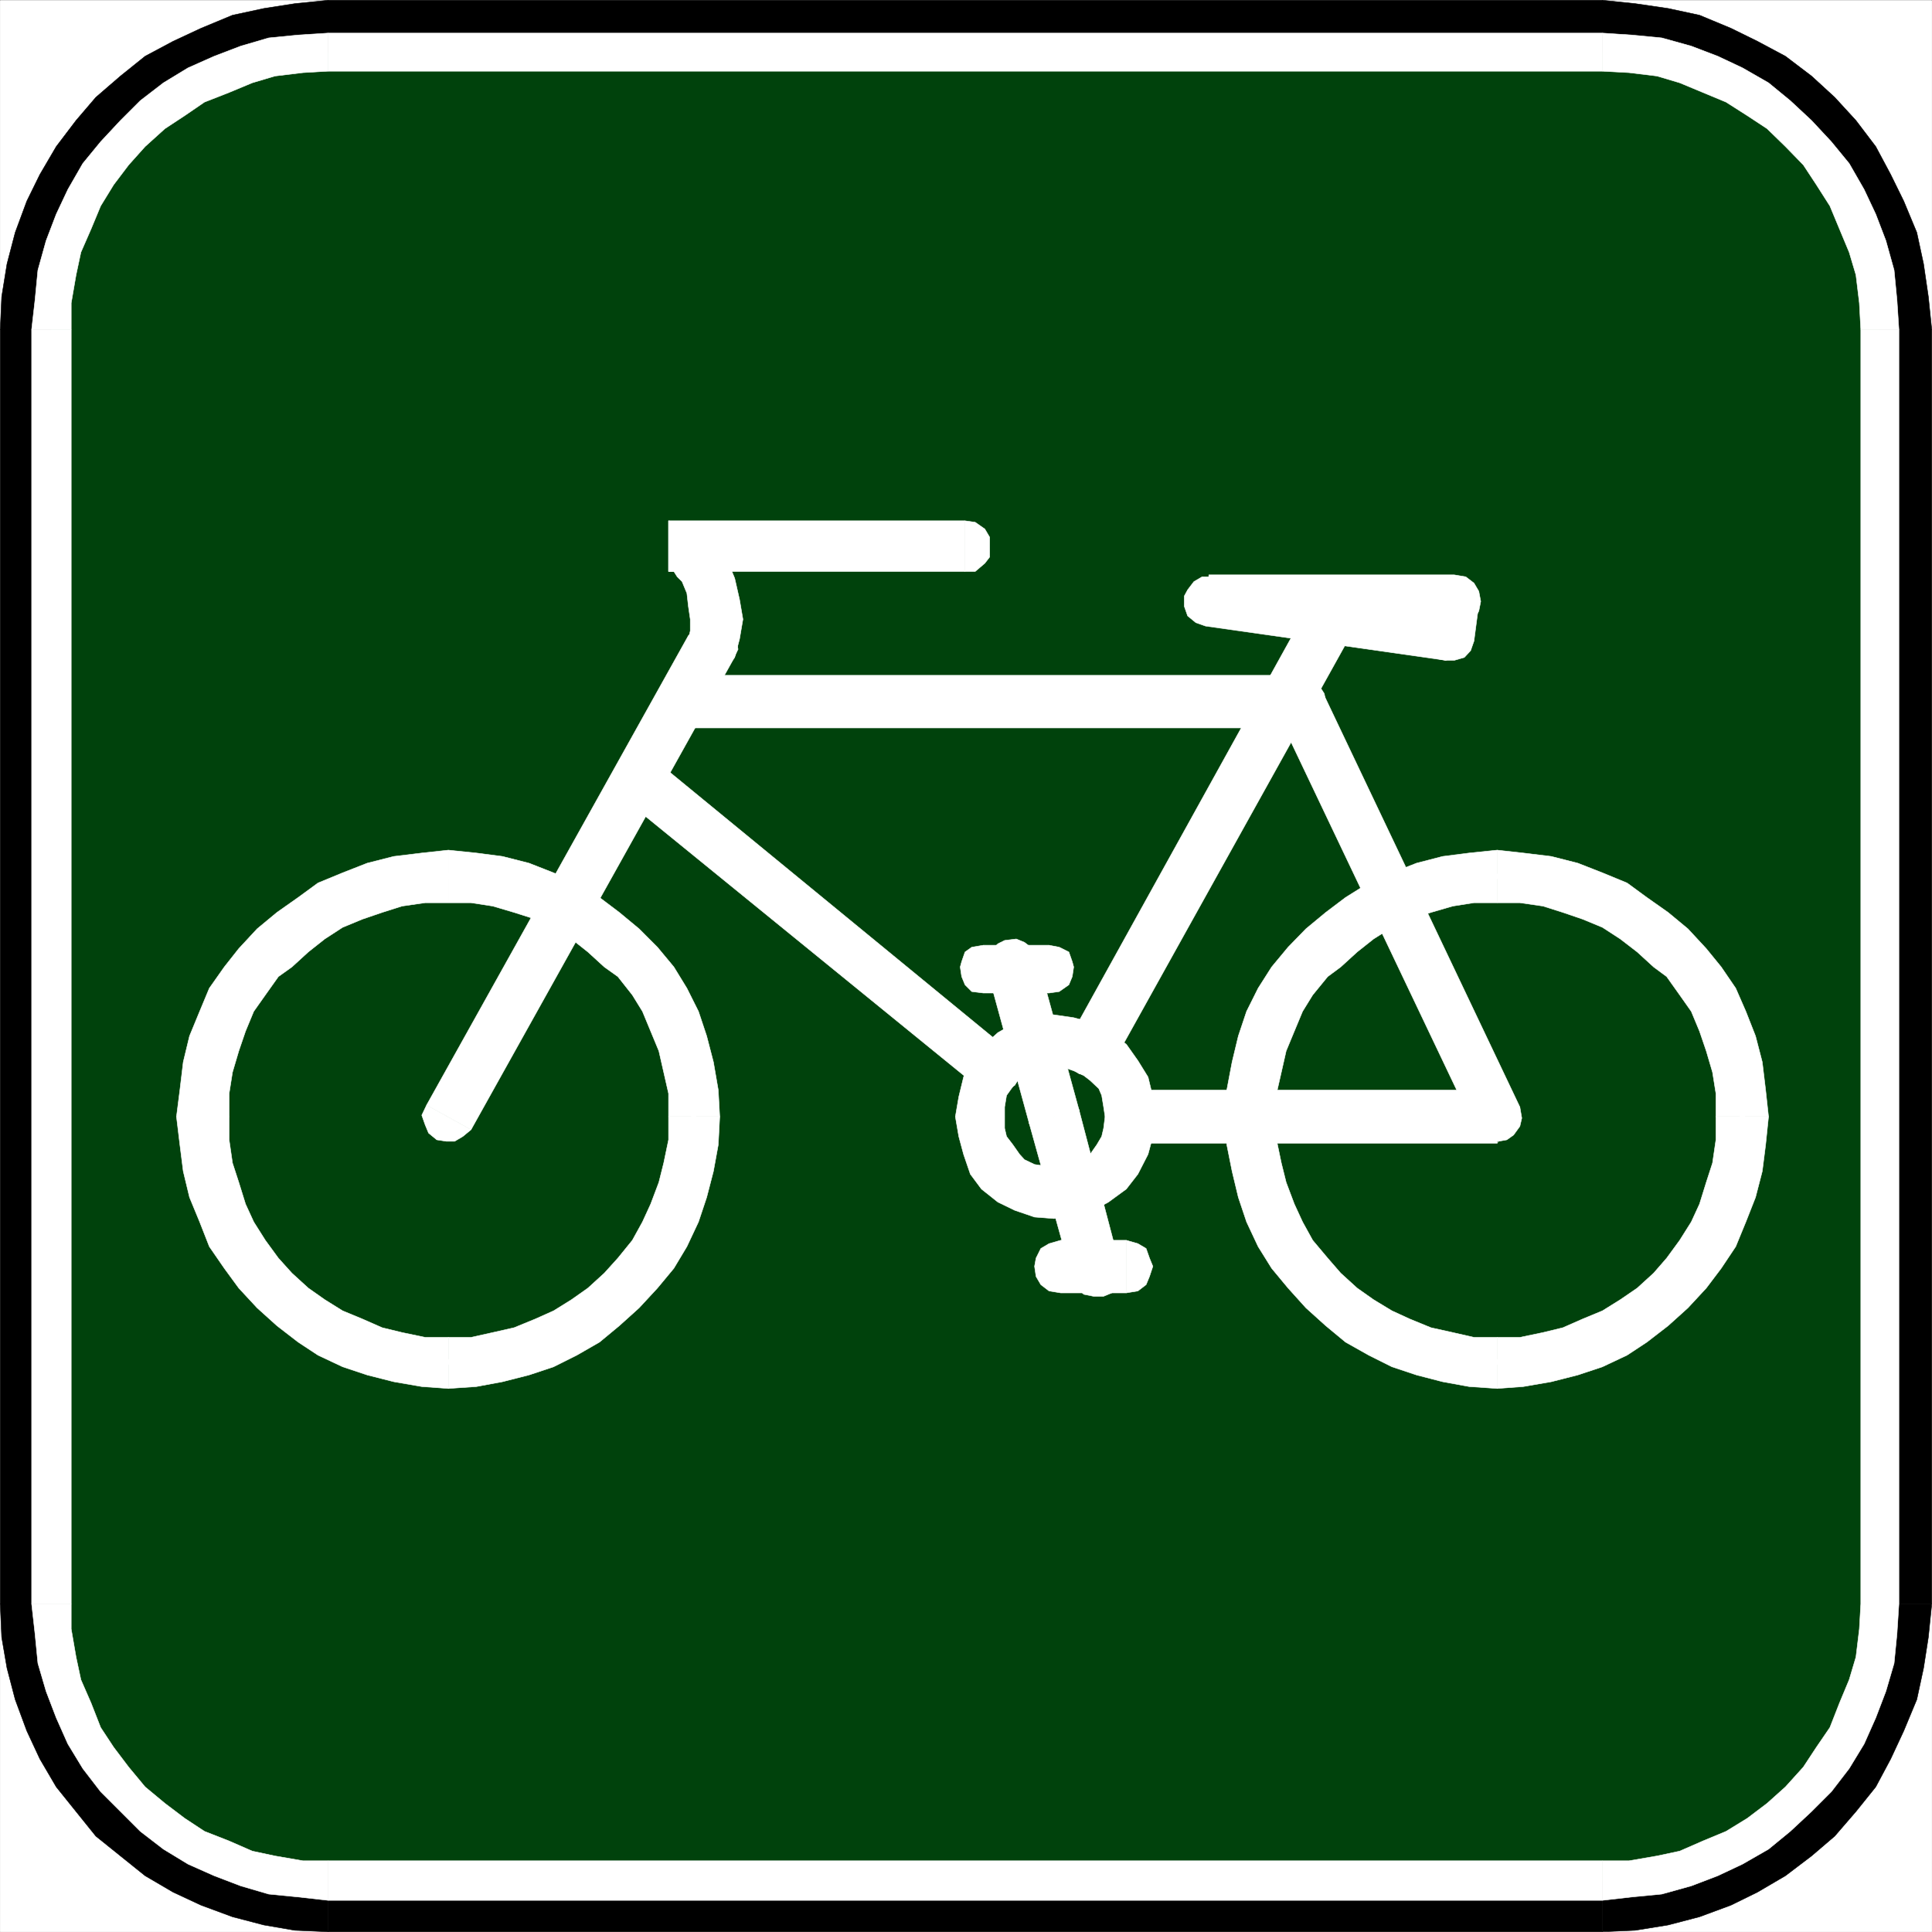
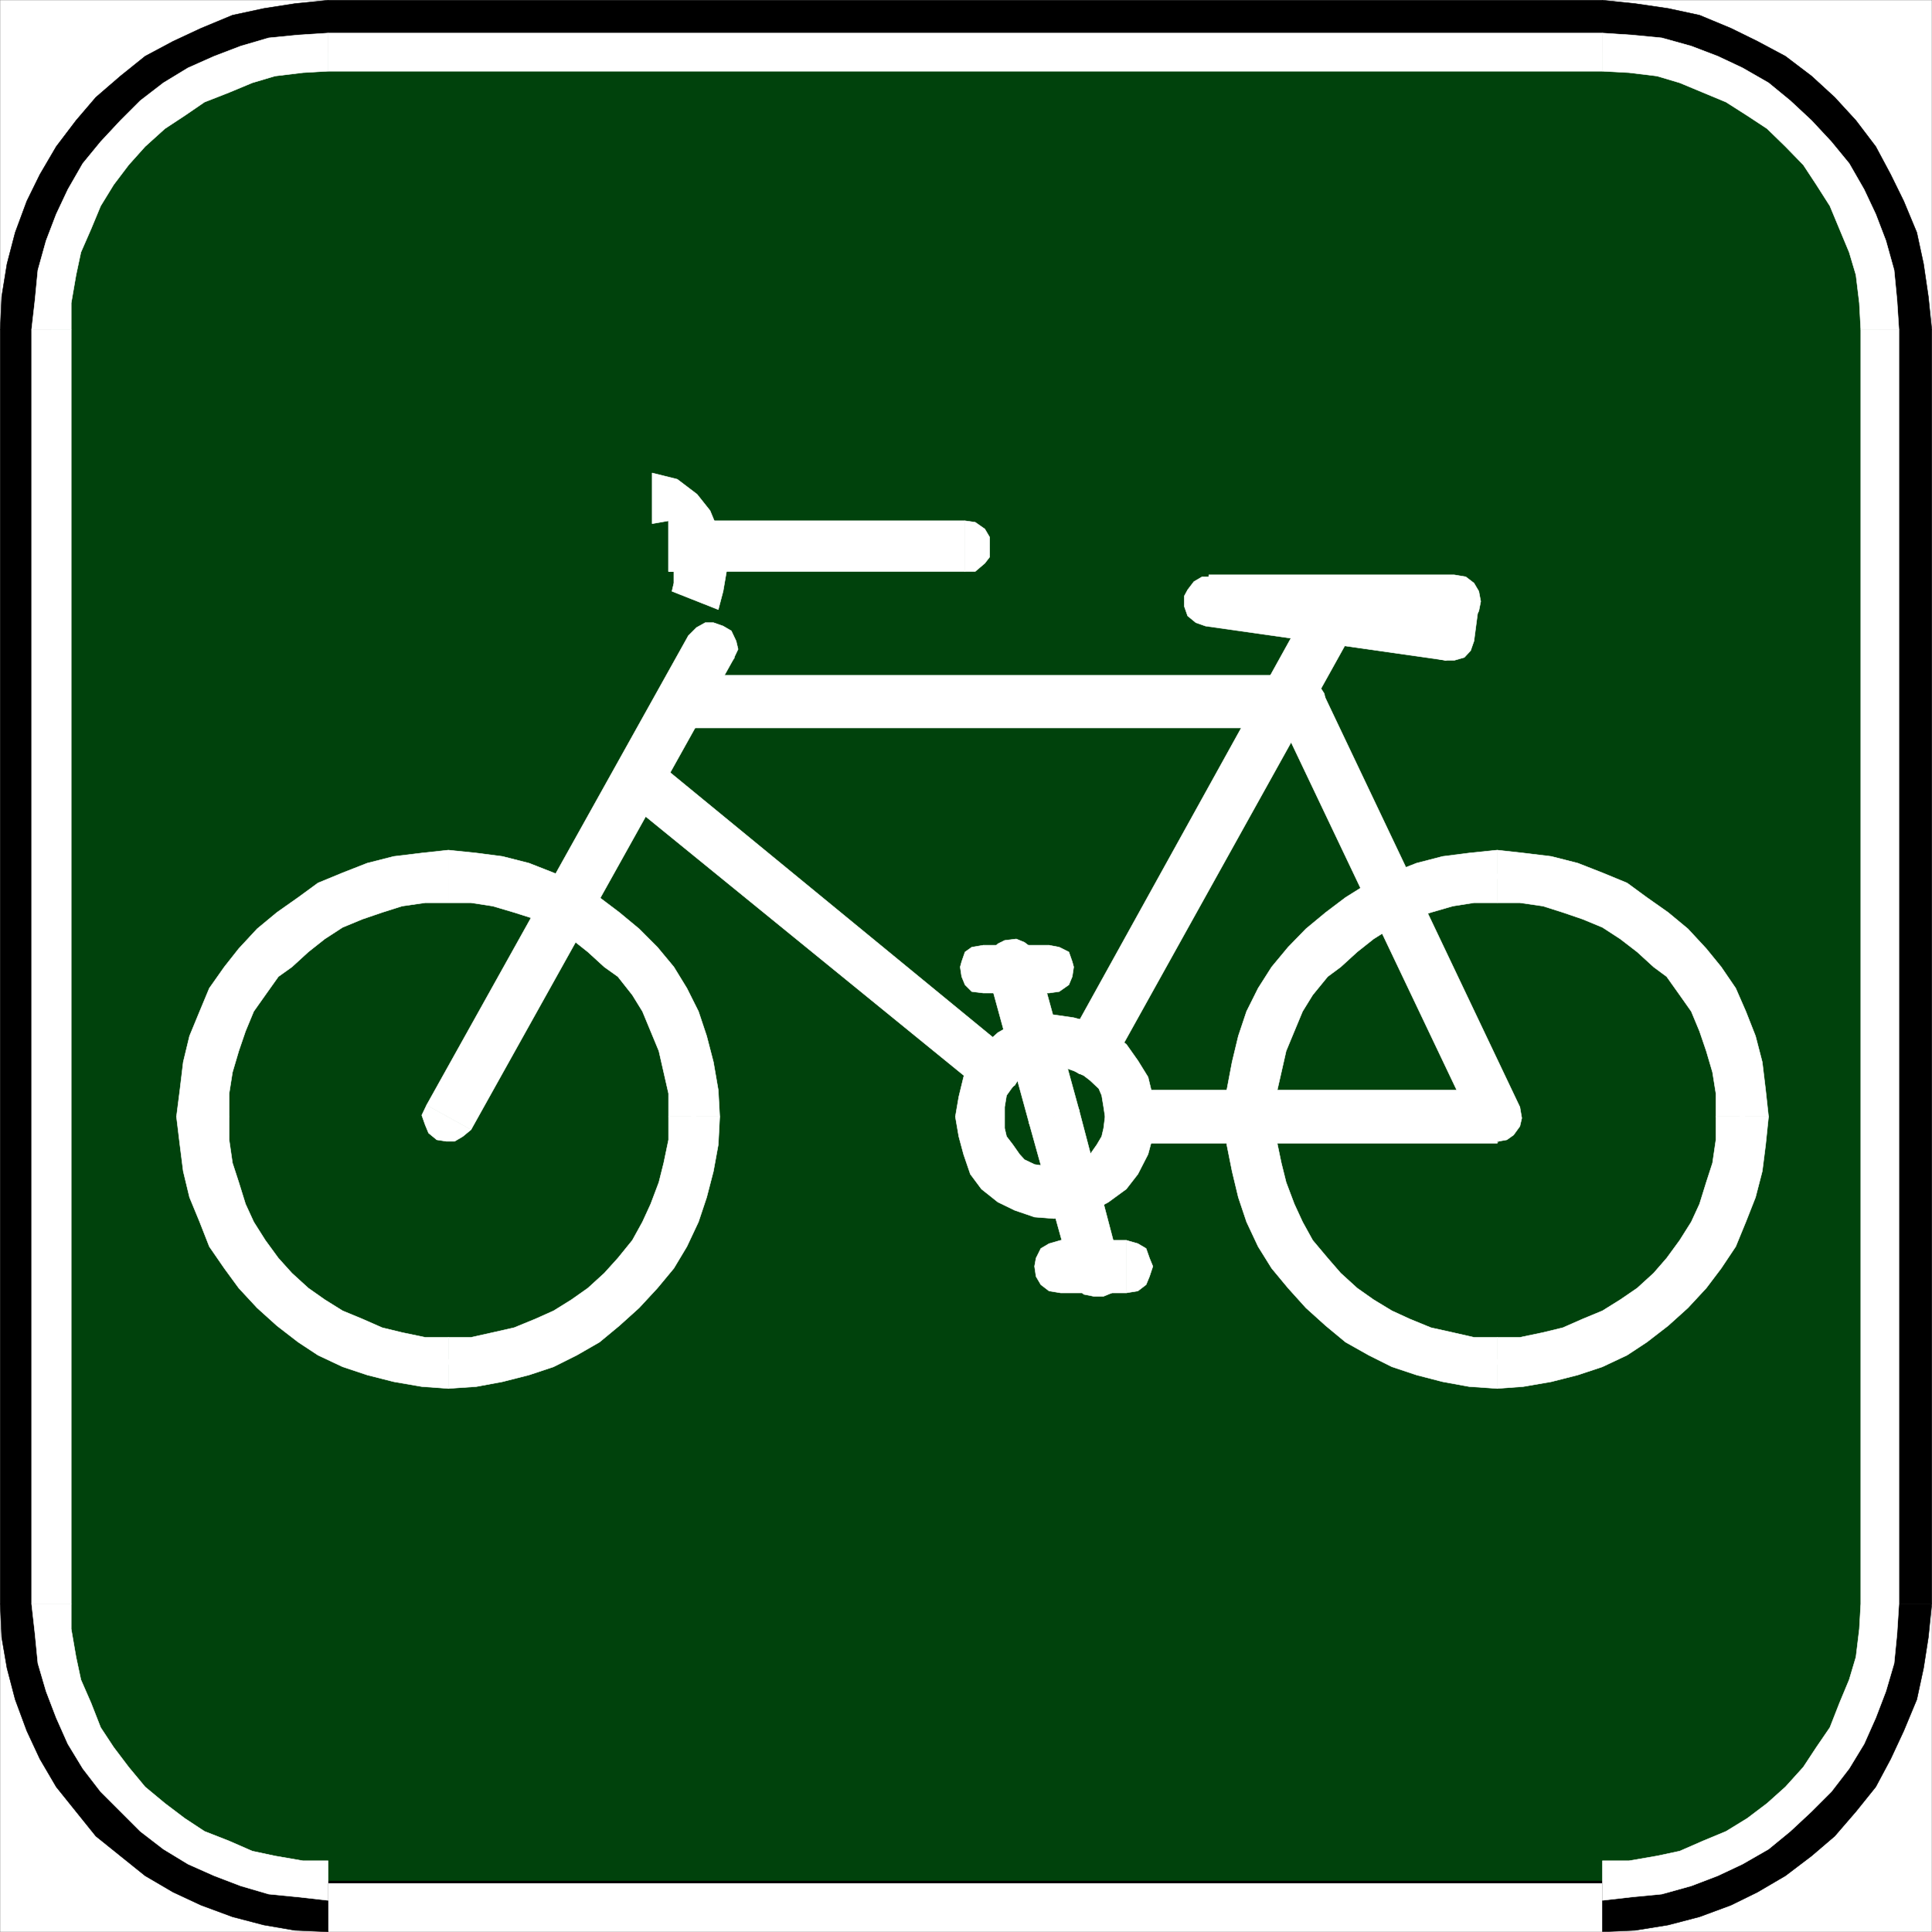
<svg xmlns="http://www.w3.org/2000/svg" width="2993.874" height="2993.874">
  <rect width="100%" height="100%" fill="#808080" stroke="none" />
  <defs>
    <clipPath id="a">
      <path d="M0 0h2993.144v2992.184H0Zm0 0" />
    </clipPath>
    <clipPath id="b">
      <path d="M2482 2484h511.144v508.184H2482Zm0 0" />
    </clipPath>
    <clipPath id="c">
      <path d="M2482 2483h511.144v509.184H2482Zm0 0" />
    </clipPath>
  </defs>
  <path fill="#fff" d="M.365 2993.51h2993.144V.364H.365Zm0 0" />
  <g clip-path="url(#a)" transform="translate(.365 1.326)">
-     <path fill="#fff" fill-rule="evenodd" stroke="#fff" stroke-linecap="square" stroke-linejoin="bevel" stroke-miterlimit="10" stroke-width=".729" d="M0 2992.184h2993.145V-.961H0Zm0 0" />
-   </g>
+     </g>
  <path fill="none" stroke="#000" stroke-linecap="square" stroke-linejoin="bevel" stroke-miterlimit="10" stroke-width="8.232" d="m2483.189 2914.216 45.64-2.293 41.16-5.21 40.376-10.473 41.16-14.953 38.191-17.973 33.657-23.188 35.167-22.453 28.446-28.445 27.664-30.688 25.476-32.93 20.946-35.894 17.972-38.191 17.196-41.156 8.23-40.38 7.45-41.16V465.044l-7.45-41.156-8.23-40.379-17.196-41.16-17.972-38.187-20.946-33.657-25.476-35.168-27.664-28.449-28.445-27.664-35.169-25.476-33.656-20.946-38.191-17.972-41.16-17.192-40.375-8.234-41.16-7.45H465.044l-41.16 7.45-40.375 8.234-41.16 17.192-38.187 17.972-35.899 20.946-32.926 25.476-30.687 27.664-28.45 28.45-22.452 35.167-23.184 33.657-17.977 38.187-14.953 41.16-10.472 40.38-5.207 41.155-2.293 45.641v1974.746l2.293 43.398 5.207 41.16 10.472 40.38 14.953 41.156 17.977 38.191 23.184 35.895 22.453 32.93 28.449 30.687 30.687 28.445 32.926 22.453 35.899 23.188 38.187 17.973 41.16 14.953 40.375 10.472 41.16 5.211 43.399 2.293zm0 0" />
  <g clip-path="url(#b)" transform="translate(.365 1.326)">
    <path fill-rule="evenodd" d="m2835.281 2484.106-3.02 35.898-5.21 35.95-7.504 30.683-12.711 35.898-15.004 29.906-17.926 28.446-17.972 25.476-25.426 23.188-25.477 25.422-23.183 20.214-30.688 17.977-30.687 12.711-32.875 15.684-30.688 7.5-35.95 2.242-38.136 3.02v157.863l50.852-2.239 50.902-8.23 48.66-12.715 48.61-17.973 41.16-20.215 43.398-25.425 40.43-30.688 35.894-30.687 32.93-38.137 30.688-38.188 23.183-43.402 20.215-43.398 20.215-48.61 10.473-48.66 7.449-47.879 5.262-51.633zm0 0" />
  </g>
  <g clip-path="url(#c)" transform="translate(.365 1.326)">
    <path fill="none" stroke="#000" stroke-linecap="square" stroke-linejoin="bevel" stroke-miterlimit="10" stroke-width=".729" d="m2835.281 2484.105-3.02 35.899-5.21 35.95-7.504 30.683-12.711 35.898-15.004 29.906-17.926 28.446-17.972 25.476-25.426 23.188-25.477 25.422-23.183 20.214-30.688 17.977-30.687 12.711-32.875 15.684-30.688 7.5-35.95 2.242-38.136 3.02v157.863l50.852-2.239 50.902-8.23 48.66-12.715 48.61-17.973 41.16-20.214 43.398-25.426 40.43-30.688 35.894-30.687 32.93-38.137 30.688-38.187 23.183-43.403 20.215-43.398 20.215-48.61 10.473-48.66 7.449-47.879 5.262-51.633zm0 0" />
  </g>
  <path fill-rule="evenodd" stroke="#000" stroke-linecap="square" stroke-linejoin="bevel" stroke-miterlimit="10" stroke-width=".729" d="M2835.646 510.685v1974.746h157.863V510.685Zm-352.457-352.457 38.137 3.023 35.949 5.211 30.687 7.5 32.875 12.711 30.688 15.008 30.687 17.922 23.184 17.973L2730.873 263l25.425 25.477 17.973 23.184 17.926 30.687 15.004 30.688 12.71 32.875 7.504 30.687 5.211 35.95 3.02 38.136h157.863l-5.261-50.848-7.45-50.902-10.472-48.664-20.215-48.61-20.215-41.156-23.184-43.402-30.687-40.43-32.93-35.894-35.894-32.926-40.43-30.688-43.398-23.187-41.16-20.215-48.61-20.215-48.66-10.468-50.903-7.454-50.85-5.26Zm-1974.746 0h1974.746V.365H508.443ZM158.228 510.685l3.023-38.137 2.239-35.949 7.504-30.687 15.68-32.875 12.714-30.688 17.973-30.687 20.215-23.184L263 263.001l23.184-25.425 25.477-17.973 28.445-17.922 29.906-15.008 35.899-12.71 30.687-7.5 35.95-5.212 35.894-3.023V.365l-51.63 5.261-47.882 7.454-48.66 10.468-48.61 20.215-43.398 20.215-43.398 23.187-38.192 30.688-38.136 32.926-30.688 35.894-30.687 40.43-25.422 43.402-20.215 41.157-17.977 48.609-12.71 48.664-8.231 50.902-2.242 50.848zm0 1974.746V510.685H.365v1974.746Zm350.215 350.215-35.895-3.02-35.949-2.242-30.687-7.5-35.899-15.683-29.906-12.711-28.445-17.977-25.477-20.215-23.184-25.422-25.425-23.187-20.215-25.477-17.973-28.445-12.715-29.906-15.68-35.899-7.503-30.683-2.239-35.95-3.023-35.898H.365l2.242 51.633 8.23 47.879 12.711 48.66 17.977 48.61 20.215 43.398 25.422 43.402 30.687 38.188 30.688 38.136 38.136 30.688 38.192 30.687 43.398 25.426 43.399 20.215 48.609 17.973 48.66 12.714 47.883 8.231 51.629 2.238zm0 0" />
-   <path fill-rule="evenodd" stroke="#000" stroke-linecap="square" stroke-linejoin="bevel" stroke-miterlimit="10" stroke-width=".729" d="M2483.189 2835.646H508.443v157.863h1974.746Zm0 0" />
  <path fill="#00420c" fill-rule="evenodd" stroke="#00420c" stroke-linecap="square" stroke-linejoin="bevel" stroke-miterlimit="10" stroke-width=".729" d="m2483.189 2914.216 45.64-2.293 41.16-5.21 40.376-10.473 41.16-14.953 38.191-17.973 33.657-23.188 35.167-22.453 28.446-28.445 27.664-30.688 25.476-32.93 20.946-35.894 17.972-38.191 17.196-41.156 8.23-40.38 7.45-41.16V465.044l-7.45-41.156-8.23-40.379-17.196-41.16-17.972-38.187-20.946-33.657-25.476-35.168-27.664-28.449-28.445-27.664-35.169-25.476-33.656-20.946-38.191-17.972-41.16-17.192-40.375-8.234-41.16-7.45H465.044l-41.16 7.45-40.375 8.234-41.16 17.192-38.187 17.972-35.899 20.946-32.926 25.476-30.687 27.664-28.45 28.45-22.452 35.167-23.184 33.657-17.977 38.187-14.953 41.16-10.472 40.38-5.207 41.155-2.293 45.641v1974.746l2.293 43.398 5.207 41.16 10.472 40.38 14.953 41.156 17.977 38.191 23.184 35.895 22.453 32.93 28.449 30.687 30.687 28.445 32.926 22.453 35.899 23.188 38.187 17.973 41.16 14.953 40.375 10.472 41.16 5.211 43.399 2.293zm0 0" />
  <path fill="#fff" fill-rule="evenodd" stroke="#fff" stroke-linecap="square" stroke-linejoin="bevel" stroke-miterlimit="10" stroke-width=".729" d="m2883.525 2485.431-2.238 38.918-5.262 43.398-10.473 35.169-14.953 35.898-14.953 38.187-20.996 30.688-20.164 30.637-27.715 30.687-28.445 25.477-30.637 23.183-32.926 20.215-35.95 14.953-35.898 15.68-35.168 7.504-43.398 7.504h-41.16v61.32l45.64-5.21 46.372-4.481 45.636-12.711 41.16-15.735 38.188-17.976 40.379-23.184 33.707-27.664 32.93-30.687 30.687-30.688 27.664-35.95 23.184-38.136 17.976-40.43 15.735-41.156 12.71-43.402 4.481-45.637 2.969-46.37zm0-1974.746v1974.746h59.082V510.685Zm0 0" />
  <path fill="#fff" fill-rule="evenodd" stroke="#fff" stroke-linecap="square" stroke-linejoin="bevel" stroke-miterlimit="10" stroke-width=".729" d="m2483.189 110.35 41.16 2.237 43.398 5.266 35.169 10.469 35.898 14.953 35.95 14.953 32.925 20.996 30.637 20.164 28.445 27.715 27.715 28.45 20.164 30.632 20.996 32.93 14.953 35.949 14.953 35.894 10.473 35.168 5.262 43.399 2.238 41.16h59.082l-2.969-45.64-4.48-46.368-12.711-45.64-15.735-41.16-17.976-38.188-23.184-40.379-27.664-33.707-30.687-32.93-32.93-30.683-33.707-27.668-40.379-23.184-38.188-17.973-41.16-15.734-45.636-12.715-46.372-4.48-45.64-2.969zm0 0" />
  <path fill="#fff" fill-rule="evenodd" stroke="#fff" stroke-linecap="square" stroke-linejoin="bevel" stroke-miterlimit="10" stroke-width=".729" d="M508.443 110.35h1974.746V51.266H508.443Zm0 0" />
  <path fill="#fff" fill-rule="evenodd" stroke="#fff" stroke-linecap="square" stroke-linejoin="bevel" stroke-miterlimit="10" stroke-width=".729" d="M110.35 510.685v-41.16l7.5-43.399 7.503-35.168 15.684-35.894 14.949-35.95 20.215-32.929 23.187-30.633 25.477-28.449 30.687-27.715 30.633-20.164 30.688-20.996 38.187-14.953 35.898-14.953 35.168-10.469 43.399-5.266 38.918-2.238V51.267l-46.367 2.969-45.641 4.48-43.398 12.715-41.16 15.734-40.43 17.973-38.137 23.184-35.95 27.668-30.687 30.683-30.687 32.93-27.664 33.707-23.184 40.379-17.976 38.187-15.735 41.16-12.71 45.641-4.481 46.367-5.211 45.641zm0 0" />
  <path fill="#fff" fill-rule="evenodd" stroke="#fff" stroke-linecap="square" stroke-linejoin="bevel" stroke-miterlimit="10" stroke-width=".729" d="M110.35 2485.431V510.685H49.024v1974.746Zm0 0" />
  <path fill="#fff" fill-rule="evenodd" stroke="#fff" stroke-linecap="square" stroke-linejoin="bevel" stroke-miterlimit="10" stroke-width=".729" d="M508.443 2883.529h-38.918l-43.399-7.504-35.168-7.504-35.898-15.68-38.187-14.953-30.688-20.215-30.633-23.183-30.687-25.477-25.477-30.687-23.187-30.637L155.986 2677l-14.95-38.187-15.683-35.899-7.504-35.168-7.5-43.398v-38.918H49.025l5.21 46.371 4.481 45.637 12.711 43.402 15.735 41.156 17.976 40.43 23.184 38.137 27.664 35.95 61.375 61.374 35.949 27.664 38.137 23.184 40.43 17.976 41.16 15.735 43.398 12.71 45.64 4.481 46.368 5.211zm0 0" />
-   <path fill="#fff" fill-rule="evenodd" stroke="#fff" stroke-linecap="square" stroke-linejoin="bevel" stroke-miterlimit="10" stroke-width=".729" d="M2483.189 2883.529H508.443v61.32h1974.746Zm0 0" />
  <path fill="none" stroke="#fff" stroke-linecap="square" stroke-linejoin="bevel" stroke-miterlimit="10" stroke-width="8.232" d="M694.755 2110.52h38.188l38.137-7.452 35.949-7.5 35.168-15.735 33.656-14.953 30.687-17.972 29.907-20.164 26.203-26.207 25.426-27.665 22.457-30.687 17.972-30.688 15.735-32.925 14.953-35.95 7.504-35.898 8.23-38.137v-76.328l-8.23-38.187-7.504-35.899-14.953-35.949-15.735-32.926-17.972-28.394-22.457-27.719-25.426-25.422-26.203-23.183-29.907-23.239-30.687-17.191-33.656-15.735-35.168-12.714-35.95-10.473-38.136-4.48-38.188-2.97-38.867 2.97-38.191 4.48-35.895 10.473-35.168 12.714-33.71 15.735-29.903 17.191-30.688 23.239-28.449 23.183-23.183 25.422-22.453 27.719-17.977 28.394-15.68 32.926-12.715 35.95-9.742 35.898-5.261 38.187-2.97 38.14 2.97 38.188 5.261 38.137 9.742 35.898 12.715 35.95 15.68 32.925 17.977 30.688 22.453 30.687 23.183 27.665 28.45 26.207 30.687 20.164 29.902 17.972 33.711 14.953 35.168 15.735 35.895 7.5 38.191 7.453zm0 0" />
  <path fill="#fff" fill-rule="evenodd" stroke="#fff" stroke-linecap="square" stroke-linejoin="bevel" stroke-miterlimit="10" stroke-width=".729" d="M1036.01 1730.4v35.894l-7.505 35.95-7.5 29.906-12.714 33.707-12.711 27.668-15.684 28.445-22.453 27.664-20.996 23.239-25.426 23.183-25.426 17.922-27.715 17.246-28.394 12.711-32.93 13.496-32.926 7.45-33.71 7.503h-35.165v79.293l43.399-2.969 40.43-7.5 41.156-10.472 38.14-12.715 35.95-17.973 35.164-20.214 30.687-25.426 30.688-27.664 28.394-30.688 25.477-30.687 20.164-33.657 17.972-38.187 12.715-38.14 10.473-40.426 7.5-41.16 2.242-43.4zm0 0" />
  <path fill="#fff" fill-rule="evenodd" stroke="#fff" stroke-linecap="square" stroke-linejoin="bevel" stroke-miterlimit="10" stroke-width=".729" d="M694.755 1398.939h35.164l33.711 5.21 32.926 9.743 32.93 10.473 28.394 12.71 27.715 17.973 25.426 20.164 25.426 23.239 20.996 14.949 22.453 28.45 15.684 25.425 12.71 30.684 12.715 30.687 7.5 32.93 7.504 32.925v35.899h79.297l-2.242-41.16-7.5-43.399-10.473-40.379-12.715-38.187-17.972-35.899-20.164-32.925-25.477-30.688-28.394-28.45-30.688-25.421-30.687-23.188-35.164-22.453-35.95-15.734-38.14-14.953-41.157-10.473-40.43-5.261-43.398-4.48zM355.06 1730.4v-35.9l5.21-32.925 9.743-32.93 10.473-30.687 12.715-30.684 17.972-25.426 20.215-28.45 20.945-14.948 25.422-23.239 25.48-20.164 27.665-17.972 30.687-12.711 30.684-10.473 30.687-9.742 35.899-5.211h35.898v-81.59l-41.16 4.48-43.398 5.262-41.16 10.473-38.137 14.953-38.137 15.734-30.687 22.453-32.93 23.188-30.684 25.422L370.013 1470l-22.453 28.45-23.184 32.925-14.953 35.899-15.734 38.187-9.742 40.38-5.211 43.398-5.262 41.16zm339.695 341.984h-35.898l-35.899-7.504-30.687-7.449-30.684-13.496-30.687-12.71-27.664-17.247-25.48-17.922-25.423-23.184-20.945-23.238-20.215-27.664-17.972-28.445-12.715-27.668-10.473-33.707-9.742-29.906-5.211-35.95V1730.4h-81.586l5.262 43.398 5.21 41.16 9.743 40.426 15.734 38.14 14.953 38.188 23.184 33.657 22.453 30.687 28.45 30.688 30.683 27.664 32.93 25.425 30.687 20.215 38.137 17.973 38.137 12.715 41.16 10.473 43.398 7.5 41.16 2.968zm0 0" />
  <path fill="none" stroke="#fff" stroke-linecap="square" stroke-linejoin="bevel" stroke-miterlimit="10" stroke-width="8.232" d="M2320.064 2110.52h38.137l38.191-7.452 35.895-7.5 35.949-15.735 32.875-14.953 30.687-17.972 30.688-20.164 27.719-26.207 23.183-27.665 23.184-30.687 17.195-30.688 15.734-32.925 12.711-35.95 10.473-35.898 4.48-38.137 3.02-38.187-3.02-38.14-4.48-38.188-10.473-35.899-12.71-35.949-15.735-32.926-17.195-28.394-23.184-27.719-23.183-25.422-27.72-23.183-30.687-23.239-30.687-17.191-32.875-15.735-35.95-12.714-35.894-10.473-38.191-4.48-38.137-2.97-38.188 2.97-38.918 4.48-35.167 10.473-35.899 12.714-32.926 15.735-30.687 17.191-30.688 23.239-25.425 23.183-25.422 25.422-23.239 27.719-17.921 28.394-15.004 32.926-15.684 35.95-7.504 35.898-7.45 38.187v76.328l7.45 38.137 7.504 35.898 15.684 35.95 15.004 32.925 17.921 30.688 23.239 30.687 25.422 27.665 25.425 26.207 30.688 20.164 30.687 17.972 32.926 14.953 35.899 15.735 35.167 7.5 38.918 7.453zm0 0" />
  <path fill="#fff" fill-rule="evenodd" stroke="#fff" stroke-linecap="square" stroke-linejoin="bevel" stroke-miterlimit="10" stroke-width=".729" d="M2659.029 1730.4v35.894l-5.262 35.95-9.691 29.906-10.473 33.707-12.766 27.668-17.922 28.445-20.214 27.664-20.215 23.239-25.426 23.183-26.203 17.922-27.668 17.246-30.688 12.711-30.683 13.496-30.688 7.45-35.898 7.503h-35.168v79.293l40.379-2.969 43.398-7.5 41.16-10.472 38.188-12.715 38.137-17.973 30.687-20.214 32.93-25.426 30.687-27.664 28.446-30.688 23.183-30.687 22.457-33.657 15.68-38.187 15.004-38.14 10.472-40.426 5.211-41.16 4.48-43.4zm0 0" />
  <path fill="#fff" fill-rule="evenodd" stroke="#fff" stroke-linecap="square" stroke-linejoin="bevel" stroke-miterlimit="10" stroke-width=".729" d="M2320.064 1398.939h35.168l35.898 5.21 30.688 9.743 30.683 10.473 30.688 12.71 27.668 17.973 26.203 20.164 25.426 23.239 20.215 14.949 20.215 28.45 17.921 25.425 12.766 30.684 10.473 30.687 9.691 32.93 5.262 32.925v35.899h81.535l-4.48-41.16-5.211-43.399-10.473-40.379-15.004-38.187-15.68-35.899-22.457-32.925-23.183-28.45-28.446-30.687-30.687-25.422-32.93-23.188-30.687-22.453-38.137-15.734-38.188-14.953-41.16-10.473-43.398-5.261-40.38-4.48zm0 0" />
  <path fill="#fff" fill-rule="evenodd" stroke="#fff" stroke-linecap="square" stroke-linejoin="bevel" stroke-miterlimit="10" stroke-width=".729" d="M1978.08 1730.4v-35.9l7.504-32.925 7.449-32.93 12.715-30.687 12.761-30.684 15.684-25.426 23.234-28.45 20.164-14.948 25.477-23.239 25.426-20.164 28.445-17.972 27.668-12.711 32.926-10.473 33.656-9.742 32.926-5.211h35.949v-81.59l-43.398 4.48-41.16 5.262-40.43 10.473-38.137 14.953-35.95 15.734-35.894 22.453-30.687 23.188-30.688 25.422-27.664 28.45-25.476 30.687-20.946 32.925-17.922 35.899-12.765 38.187-9.692 40.38-8.23 43.398-2.242 41.16zm341.984 341.984h-35.95l-32.925-7.504-33.656-7.449-32.926-13.496-27.668-12.71-28.445-17.247-25.426-17.922-25.477-23.184-20.164-23.238-23.234-27.664-15.684-28.445-12.762-27.668-12.714-33.707-7.45-29.906-7.503-35.95V1730.4h-79.297l2.242 43.398 8.23 41.16 9.692 40.426 12.765 38.14 17.922 38.188 20.946 33.657 25.476 30.687 27.664 30.688 30.688 27.664 30.687 25.425 35.895 20.215 35.949 17.973 38.137 12.715 40.43 10.473 41.16 7.5 43.398 2.968zM661.095 1712.423l-7.5 15.735 5.262 14.953 5.262 12.71 12.71 10.473 14.954 2.293h12.715l12.71-7.504 12.711-10.468zm0 0" />
  <path fill="#fff" fill-rule="evenodd" stroke="#fff" stroke-linecap="square" stroke-linejoin="bevel" stroke-miterlimit="10" stroke-width=".729" d="M1066.697 990.369v-5.262l-405.602 727.316 68.824 38.192 405.602-727.317 2.969-4.535-2.969 4.535 8.23-17.246-3.023-12.71-7.45-15.735-12.71-7.453-15.004-5.262h-12.715l-13.441 7.504-12.711 12.71zm0 0" />
-   <path fill="#fff" fill-rule="evenodd" stroke="#fff" stroke-linecap="square" stroke-linejoin="bevel" stroke-miterlimit="10" stroke-width=".729" d="M1036.01 807.029v78.566h8.23l5.21 8.235 7.504 7.449 7.45 17.972 2.293 20.215 2.968 20.215v17.926l-2.968 12.762 71.793 28.394 7.5-28.394 5.265-30.688-5.265-30.684-7.5-32.93-12.715-30.687-20.211-25.422-30.637-23.238-38.918-9.691v78.566zm0 0" />
+   <path fill="#fff" fill-rule="evenodd" stroke="#fff" stroke-linecap="square" stroke-linejoin="bevel" stroke-miterlimit="10" stroke-width=".729" d="M1036.01 807.029v78.566h8.23v17.926l-2.968 12.762 71.793 28.394 7.5-28.394 5.265-30.688-5.265-30.684-7.5-32.93-12.715-30.687-20.211-25.422-30.637-23.238-38.918-9.691v78.566zm0 0" />
  <path fill="#fff" fill-rule="evenodd" stroke="#fff" stroke-linecap="square" stroke-linejoin="bevel" stroke-miterlimit="10" stroke-width=".729" d="M1495.427 847.408v-40.38H1036.01v78.567h459.418zm0 0" />
  <path fill="#fff" fill-rule="evenodd" stroke="#fff" stroke-linecap="square" stroke-linejoin="bevel" stroke-miterlimit="10" stroke-width=".729" d="M1495.427 885.595h15.735l14.953-12.71 7.5-9.743v-30.687l-7.5-12.711-14.953-10.473-15.735-2.242zm-438.472 160.887-17.977 5.21-12.71 10.474-5.263 12.761-5.21 12.715 5.21 14.953 5.262 12.711 12.711 10.473 17.977 2.238zm0 0" />
  <path fill="#fff" fill-rule="evenodd" stroke="#fff" stroke-linecap="square" stroke-linejoin="bevel" stroke-miterlimit="10" stroke-width=".729" d="m2049.197 1071.908-35.219-25.426h-957.024v81.535h957.024l-35.898-25.422 35.898 25.422 17.246-2.238 12.711-10.473 8.23-12.71 2.243-14.954-2.242-12.715-8.231-12.761-12.71-10.473-17.247-5.211zm0 0" />
  <path fill="#fff" fill-rule="evenodd" stroke="#fff" stroke-linecap="square" stroke-linejoin="bevel" stroke-miterlimit="10" stroke-width=".729" d="m2320.064 1771.556 35.168-56.11-306.035-643.538-71.117 30.687 306.035 642.754 35.949-56.11-35.95 56.11 7.505 15.734 15.734 5.211 14.953 2.293 12.711-2.293 10.473-7.449 9.742-13.496 2.969-12.71-2.97-17.192zm0 0" />
  <path fill="#fff" fill-rule="evenodd" stroke="#fff" stroke-linecap="square" stroke-linejoin="bevel" stroke-miterlimit="10" stroke-width=".729" d="M1753.583 1730.4v41.156h566.48v-82.316h-566.48zm0 0" />
  <path fill="#fff" fill-rule="evenodd" stroke="#fff" stroke-linecap="square" stroke-linejoin="bevel" stroke-miterlimit="10" stroke-width=".729" d="m1753.583 1689.24-17.925 3.02-10.47 12.714-7.503 10.473-5.262 14.953 5.262 12.71 7.504 15.735 10.469 7.45 17.926 5.261zm0 0" />
-   <path fill="none" stroke="#fff" stroke-linecap="square" stroke-linejoin="bevel" stroke-miterlimit="10" stroke-width="8.232" d="m1633.126 1850.122 23.184-2.238 23.188-7.504 20.21-10.472 17.977-14.95 14.953-17.976 10.473-20.945 5.262-20.215 5.21-25.422-5.21-23.188-5.262-22.453-10.473-20.945-14.953-17.973-17.976-12.715-20.211-12.71-23.188-4.481-23.184-3.023-22.453 3.023-23.187 4.48-20.215 12.711-17.973 12.715-15.683 17.973-9.742 20.945-5.211 22.453-2.293 23.188 2.293 25.422 5.21 20.215 9.743 20.945 15.683 17.977 17.973 14.949 20.215 10.472 23.187 7.504zm0 0" />
  <path fill="#fff" fill-rule="evenodd" stroke="#fff" stroke-linecap="square" stroke-linejoin="bevel" stroke-miterlimit="10" stroke-width=".729" d="m1712.423 1730.4-2.242 17.972-2.969 12.711-7.504 12.715-10.468 14.953-9.743 8.23-15.683 7.505-14.953 2.238-15.735 3.023v78.567l30.688-2.293 30.687-10.473 23.184-12.71 27.664-20.216 17.977-23.183 15.734-30.688 7.45-27.668 7.503-30.683zm-79.297-79.297 15.735 2.969 14.953 5.262 15.684 7.449 9.742 7.504 13.492 12.71 4.48 10.473 2.97 17.977 2.241 14.953h81.59l-7.504-30.688-7.449-30.687-15.734-25.426-17.977-25.426-25.426-17.972-25.422-14.954-30.687-8.23-30.688-4.48zm-76.328 79.297v-14.953l2.973-17.977 7.5-10.473 9.742-12.71 10.473-10.473 15.683-4.48 15.004-5.262 14.953-2.969v-78.566l-29.957 4.48-30.636 8.23-26.203 14.954-22.458 20.214-20.214 23.184-10.473 25.426-7.45 30.687-5.26 30.688zm76.328 79.347-14.953-3.023-15.004-2.238-15.683-7.504-7.5-8.23-10.473-14.954-9.742-12.714-2.973-12.711V1730.4h-76.324l5.262 30.684 7.449 27.667 10.473 30.688 17.246 23.184 25.426 20.214 26.203 12.711 30.636 10.473 29.957 2.293zm-619.574-633.066-15.734-5.266-12.711-2.238-12.711 7.504-12.715 7.45-7.5 12.765v15.68l2.238 12.714 12.715 12.762zm0 0" />
  <path fill="#fff" fill-rule="evenodd" stroke="#fff" stroke-linecap="square" stroke-linejoin="bevel" stroke-miterlimit="10" stroke-width=".729" d="m1541.85 1659.333 22.452-30.687-550.75-451.965-46.418 61.371 551.528 448.946zm0 0" />
  <path fill="#fff" fill-rule="evenodd" stroke="#fff" stroke-linecap="square" stroke-linejoin="bevel" stroke-miterlimit="10" stroke-width=".729" d="m1518.662 1686.997 14.953 7.504 12.715 2.97 13.44-8.231 12.763-7.45 7.453-12.765v-14.953l-2.973-12.711-12.71-12.715zm137.648-76.324-7.45 17.973 2.243 12.715 8.23 12.71 12.711 9.743 12.715 2.969h14.95l12.714-7.45 12.766-13.492zm0 0" />
  <path fill="#fff" fill-rule="evenodd" stroke="#fff" stroke-linecap="square" stroke-linejoin="bevel" stroke-miterlimit="10" stroke-width=".729" d="m2059.67 967.134-35.95-20.164-367.41 663.703 68.879 35.168 367.406-660.734zm0 0" />
-   <path fill="#fff" fill-rule="evenodd" stroke="#fff" stroke-linecap="square" stroke-linejoin="bevel" stroke-miterlimit="10" stroke-width=".729" d="m2092.595 985.107 7.453-14.953-2.242-15.735-7.504-12.71-12.71-9.743-15.684-2.969h-12.711l-12.766 7.45-12.71 10.523zm0 0" />
  <path fill="none" stroke="#fff" stroke-linecap="square" stroke-linejoin="bevel" stroke-miterlimit="10" stroke-width="8.232" d="M1873.306 931.966h380.125l-7.453 53.14zm0 0" />
  <path fill="#fff" fill-rule="evenodd" stroke="#fff" stroke-linecap="square" stroke-linejoin="bevel" stroke-miterlimit="10" stroke-width=".729" d="m2291.619 936.447-38.188-45.64h-380.125v79.347h380.125l-38.14-46.418 38.14 46.418h17.973l12.71-10.473 7.505-12.71 2.968-15.005-2.968-15.683-7.504-12.711-12.711-9.742-17.973-3.024zm0 0" />
  <path fill="#fff" fill-rule="evenodd" stroke="#fff" stroke-linecap="square" stroke-linejoin="bevel" stroke-miterlimit="10" stroke-width=".729" d="m2240.716 1023.298 43.399-29.957 7.504-56.894-76.328-12.711-7.5 56.16 45.64-32.926-45.64 32.926v17.926l7.5 12.71 12.714 10.473 12.711 2.293h12.715l15.73-4.535 9.747-10.472 5.207-14.95zm0 0" />
  <path fill="#fff" fill-rule="evenodd" stroke="#fff" stroke-linecap="square" stroke-linejoin="bevel" stroke-miterlimit="10" stroke-width=".729" d="m1873.306 890.806-5.207 79.348 372.617 53.144 12.715-76.328-374.863-53.14-5.262 76.324 5.262-76.324h-15.73l-12.715 7.449-9.743 12.765-5.21 9.692v15.73l5.21 14.953 12.766 10.473 14.953 5.262zm-349.434 573.934-17.972 3.023-10.473 7.45-5.21 15.003-2.243 8.235 2.242 14.949 5.211 12.715 10.473 10.472 17.972 2.239zm101.75 33.71v-33.71h-101.75v74.086h101.75zm0 40.376 15.735-2.239 14.953-10.472 5.262-12.715 2.242-14.95-2.242-8.234-5.262-15.004-14.953-7.449-15.734-3.023zm0 0" />
  <path fill="#fff" fill-rule="evenodd" stroke="#fff" stroke-linecap="square" stroke-linejoin="bevel" stroke-miterlimit="10" stroke-width=".729" d="m1607.7 1485.736-7.5-15.735-12.714-9.742-12.711-5.21-17.977 2.241-10.468 5.211-12.715 12.711-4.48 12.766v12.71zm25.426 244.664 38.918-10.473-64.343-234.191-78.567 14.953 65.805 240.18zm0 0" />
  <path fill="#fff" fill-rule="evenodd" stroke="#fff" stroke-linecap="square" stroke-linejoin="bevel" stroke-miterlimit="10" stroke-width=".729" d="m1594.939 1740.869 8.23 14.953 12.766 10.472 9.688 5.262 17.976-2.969 12.711-5.261 10.473-12.711 5.261-12.715v-17.973zm150.411 262.636 17.976-2.968 12.71-9.743 5.262-12.71 5.211-15.735-5.21-12.715-5.262-14.953-12.711-7.5-17.977-5.21zm0 0" />
  <path fill="#fff" fill-rule="evenodd" stroke="#fff" stroke-linecap="square" stroke-linejoin="bevel" stroke-miterlimit="10" stroke-width=".729" d="M1643.6 1962.35v41.155h101.75v-81.535H1643.6zm0-40.38-17.978 5.211-12.71 7.5-7.45 14.953-2.293 12.715 2.293 15.734 7.45 12.711 12.71 9.743 17.977 2.968zm0 0" />
  <path fill="#fff" fill-rule="evenodd" stroke="#fff" stroke-linecap="square" stroke-linejoin="bevel" stroke-miterlimit="10" stroke-width=".729" d="m1661.572 1980.322 7.453 15.734 10.472 9.691 15.004 3.02h15.68l12.715-5.262 9.742-12.71 5.262-10.473-2.242-17.973zm0 0" />
  <path fill="#fff" fill-rule="evenodd" stroke="#fff" stroke-linecap="square" stroke-linejoin="bevel" stroke-miterlimit="10" stroke-width=".729" d="m1633.126 1730.4-38.187 10.469 66.633 239.453 74.086-17.973-63.614-242.422zm0 0" />
  <path fill="#fff" fill-rule="evenodd" stroke="#fff" stroke-linecap="square" stroke-linejoin="bevel" stroke-miterlimit="10" stroke-width=".729" d="m1672.044 1719.927-8.23-14.953-12.711-7.504-12.715-5.21h-15.004l-12.71 7.452-10.473 10.473-5.262 12.71v17.974zm0 0" />
</svg>